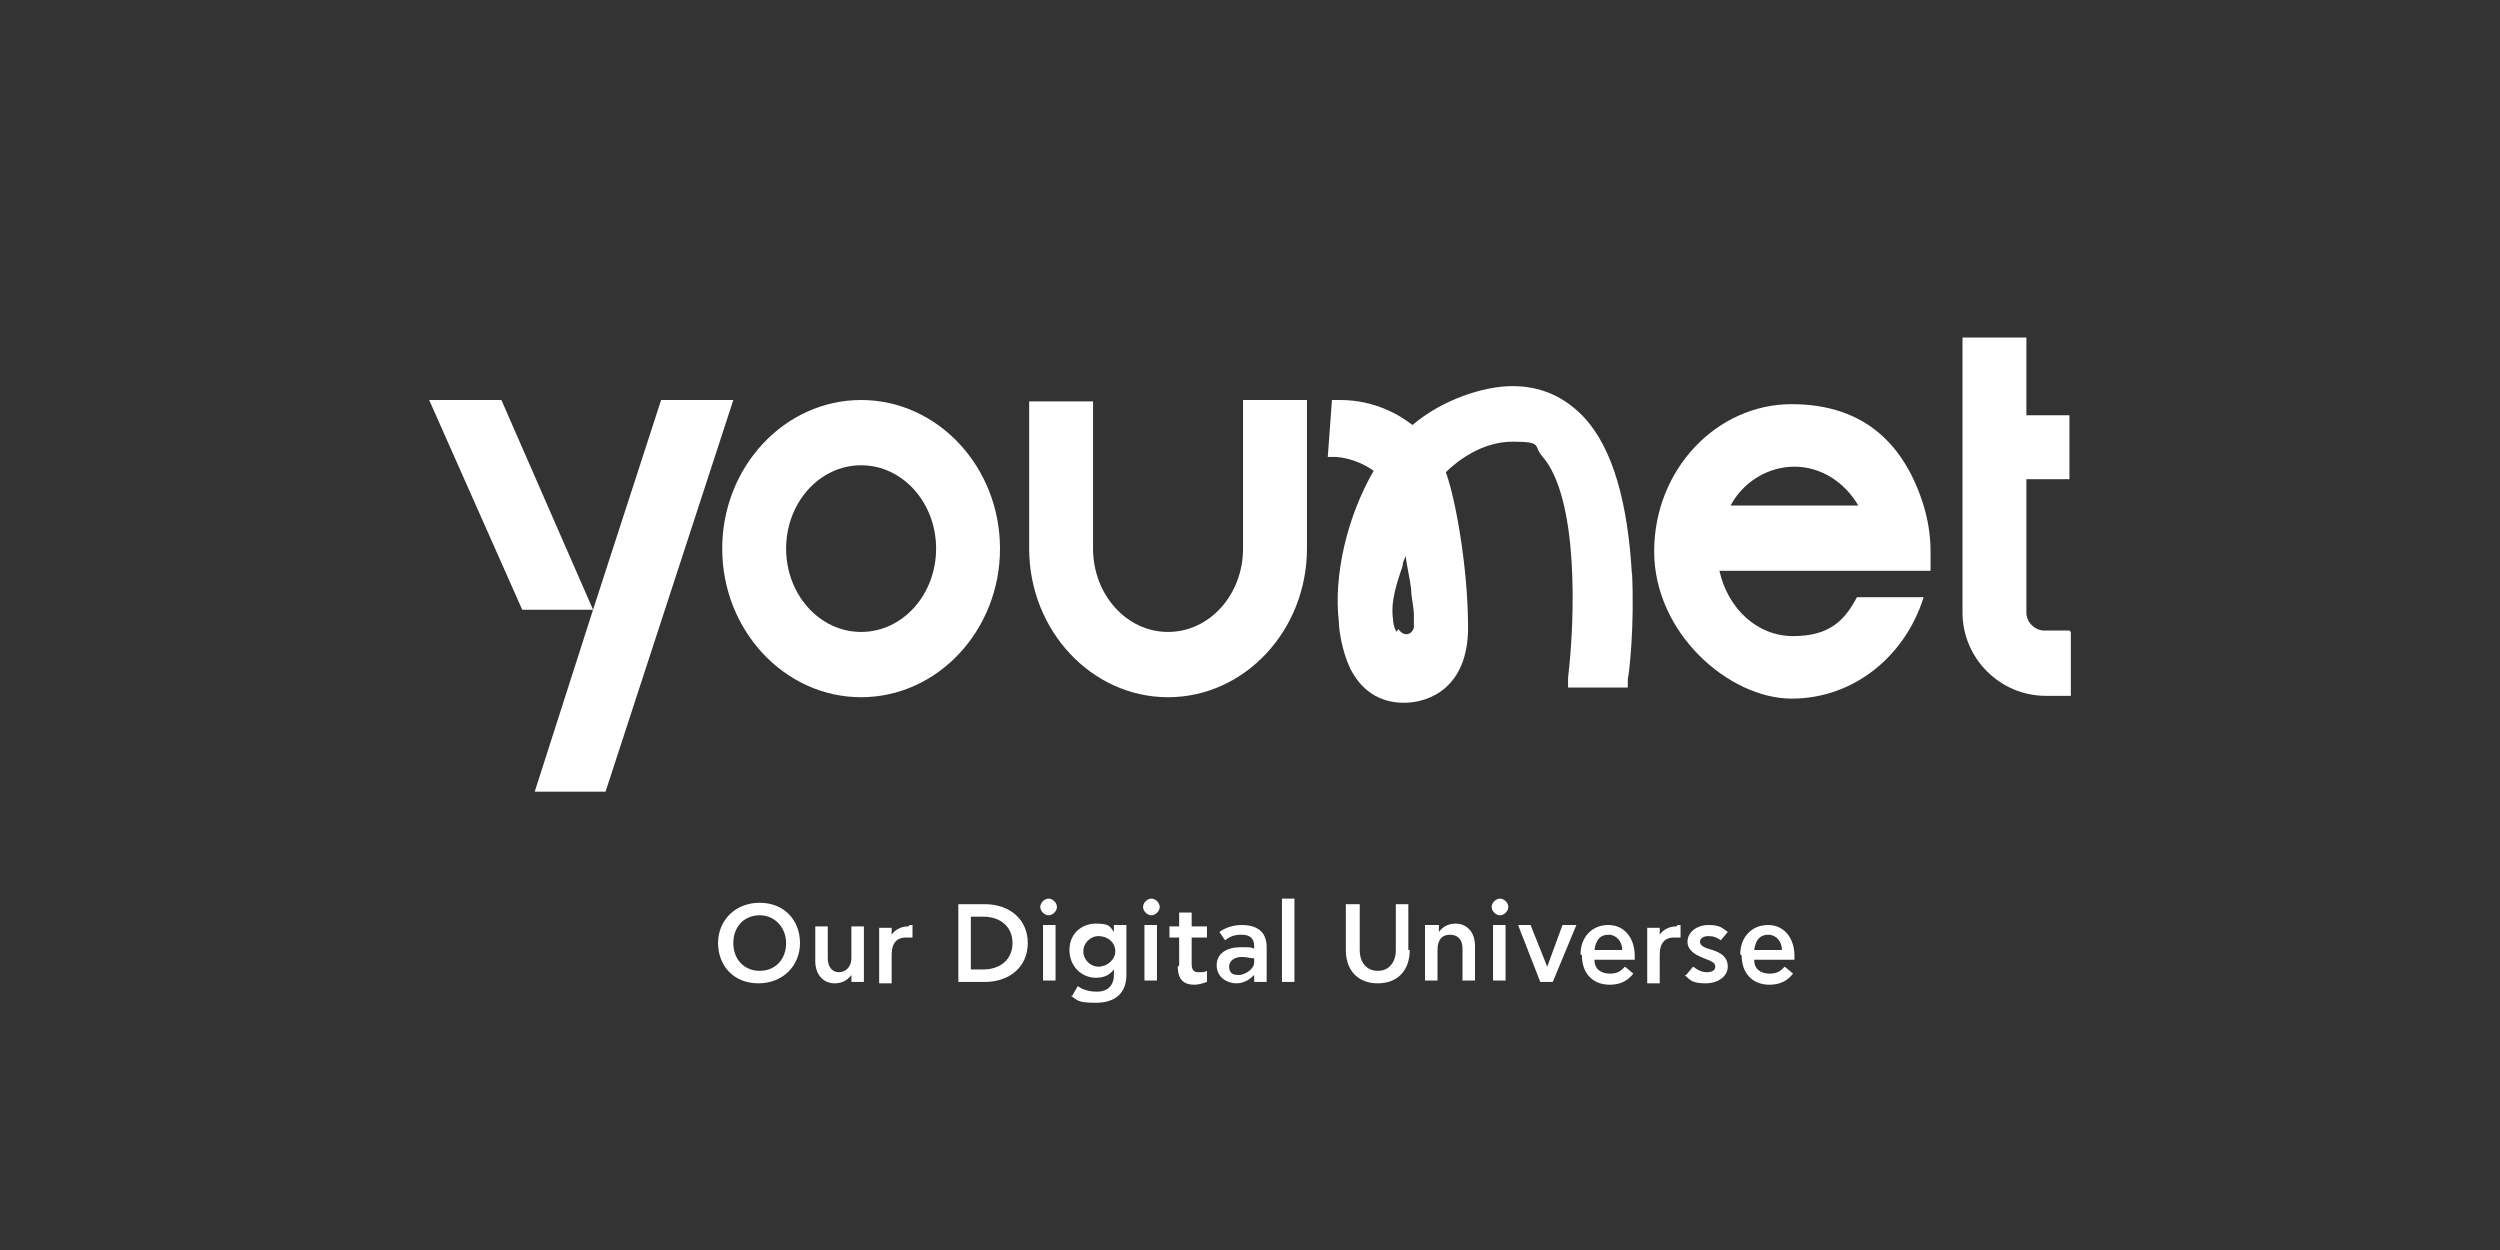
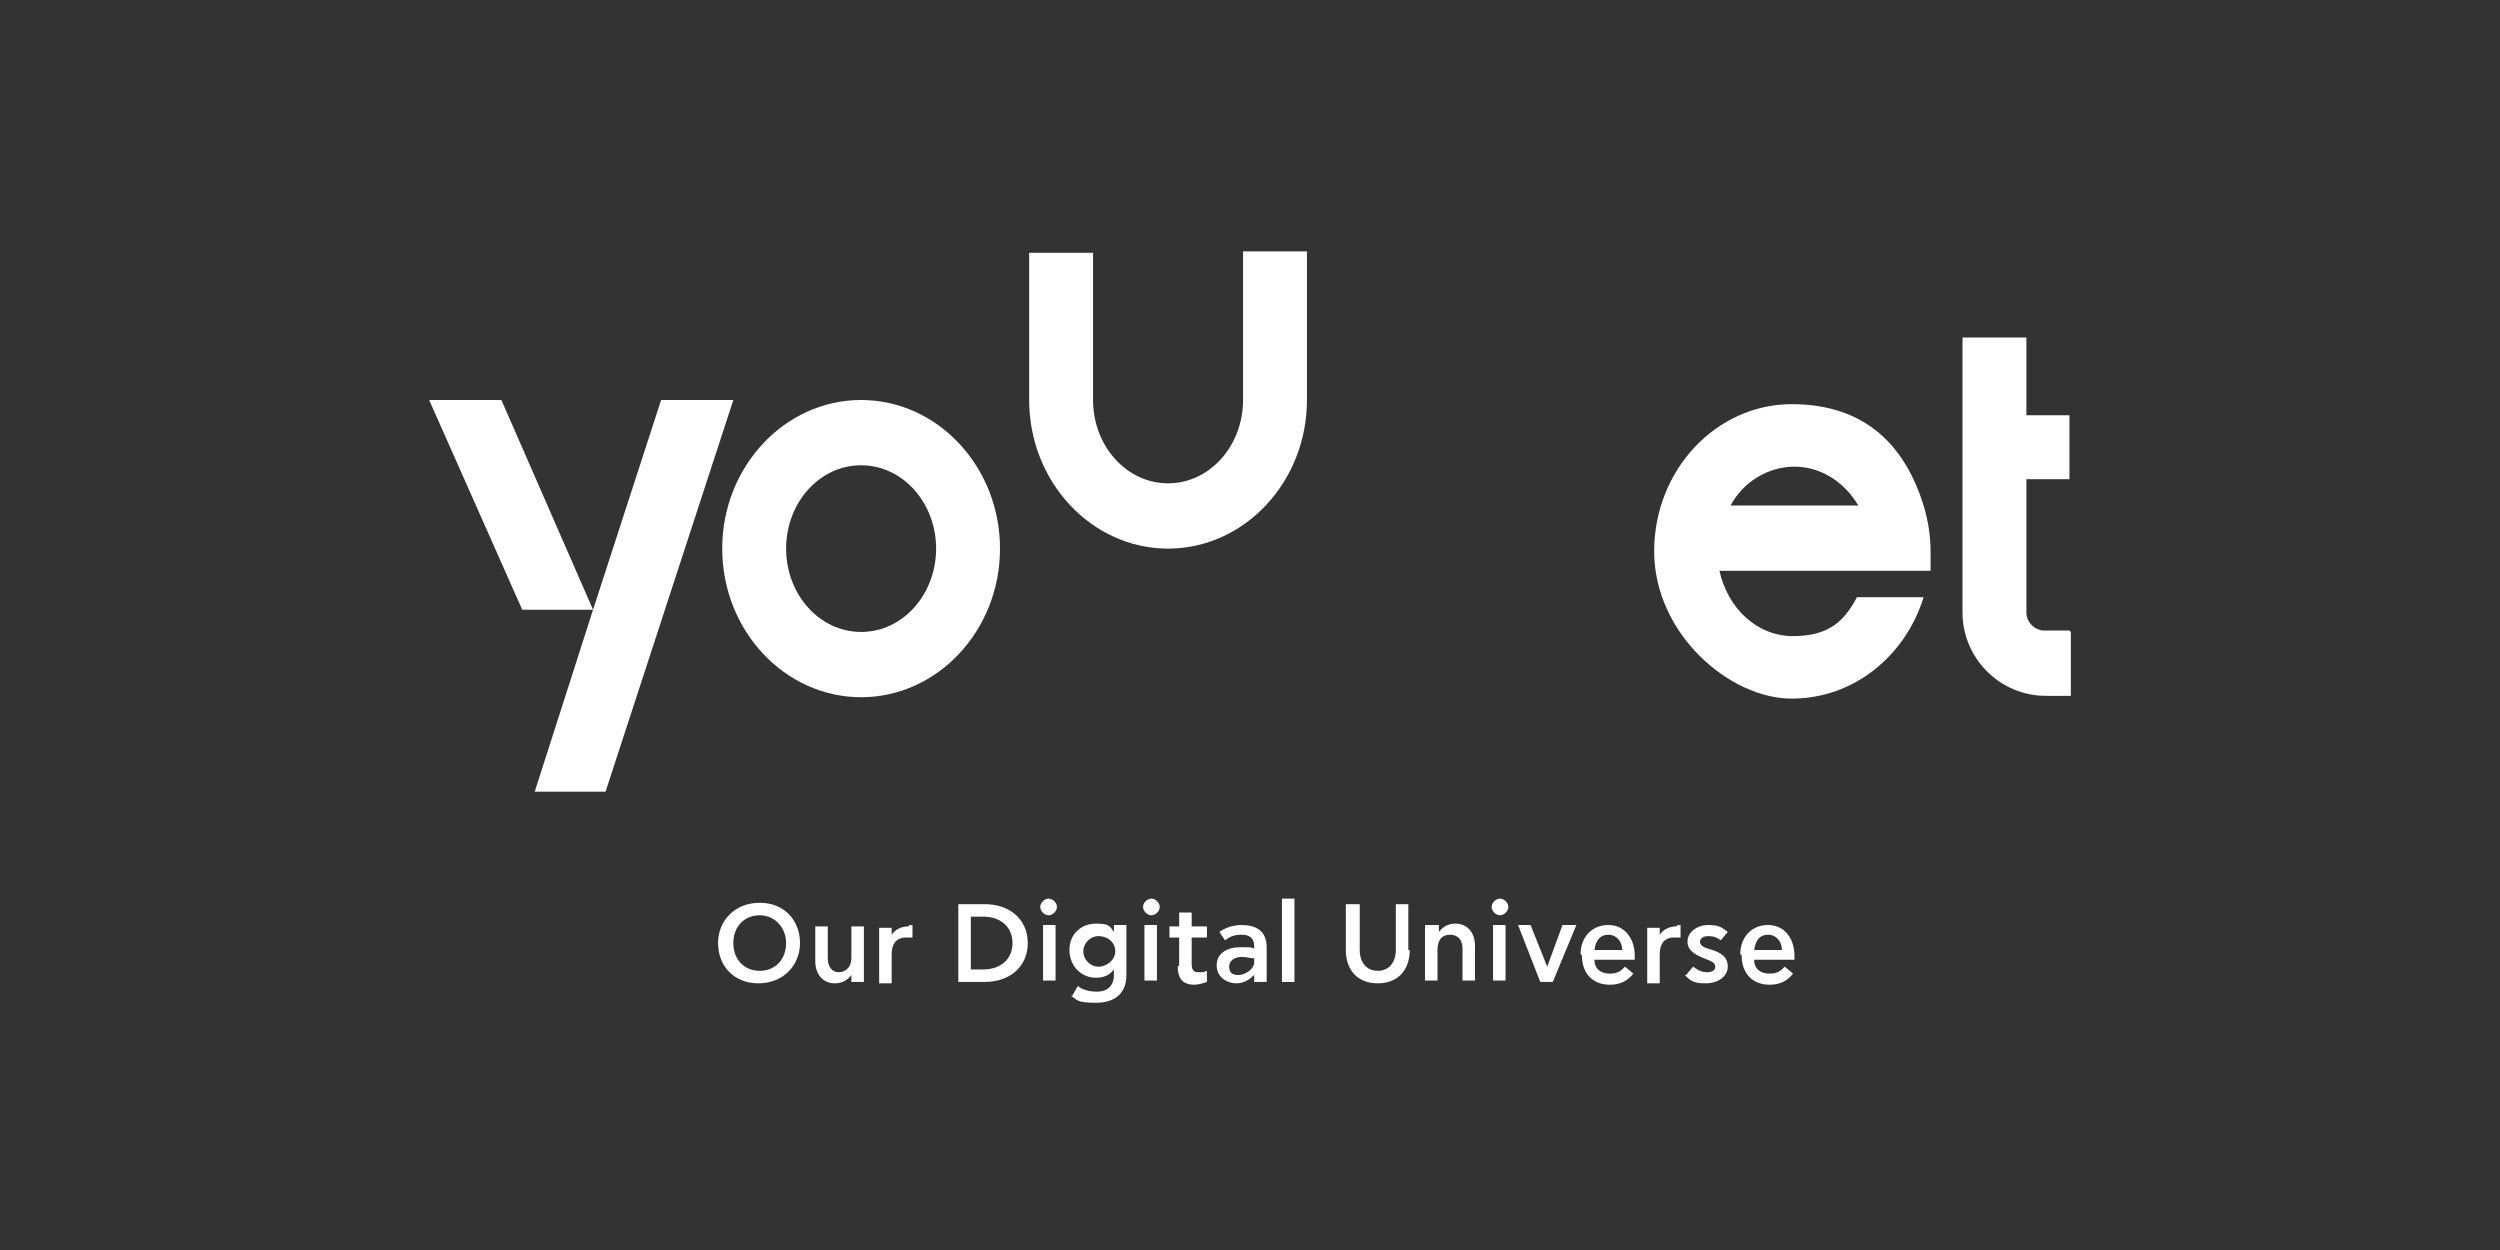
<svg xmlns="http://www.w3.org/2000/svg" id="Layer_1" version="1.1" viewBox="0 0 180 90">
  <rect x="0" y="0" width="180" height="90" fill="#333333" stroke="none" />
  <defs>
    <style>
      .st0 {
        fill: #fff;
      }
    </style>
  </defs>
  <polygon class="st0" points="52.8 28.8 43.6 57 38.5 57 42.7 43.9 37.6 43.9 30.9 28.8 36.1 28.8 42.7 43.9 47.6 28.8 52.8 28.8" />
  <path class="st0" d="M67.4,39.5c0-3.3-2.4-6-5.4-6s-5.4,2.7-5.4,6,2.4,6,5.4,6,5.4-2.7,5.4-6M72,39.5c0,5.9-4.5,10.7-10,10.7s-10-4.8-10-10.7,4.5-10.7,10-10.7,10,4.8,10,10.7" />
-   <path class="st0" d="M94.1,28.8v10.7c0,5.9-4.5,10.7-10,10.7s-10-4.8-10-10.7v-10.6h4.6v10.6c0,3.3,2.4,6,5.4,6s5.4-2.7,5.4-6v-10.7h4.6Z" />
-   <path class="st0" d="M100.5,45.5s0,0,0-.1c-.1-.2-.2-.5-.2-.8-.2-1.3.3-2.7.7-3.9,0-.1,0-.2.1-.4,0,0,.1-.2.1-.3.1.8.3,1.6.4,2.4,0,.6.2,1.3.2,1.9,0,.3,0,.6,0,.9-.2.6-.8.6-1.1.1M117.5,41.4c-.3-5.3-1.4-9.1-3.4-11.3-1.4-1.5-3.1-2.3-5.2-2.3s-5.1,1-7.2,2.8c-.9-.7-2.7-1.8-5.2-1.8h-.6l-.3,4.1h.6c1.3.1,2.3.7,2.7,1-1.9,3.3-2.9,7.5-2.5,10.9,0,.5.2,2,.8,3.3.8,1.6,2.1,2.5,3.9,2.5s4.6-1.1,4.6-5.4-.9-9.3-1.6-11.2c.8-.8,2.6-2.2,4.8-2.2s1.5.3,2.1,1c2.7,3,2.4,11.8,1.9,16v.7c0,0,4.3,0,4.3,0v-.6c.1-.4.5-3.8.3-7.8" />
+   <path class="st0" d="M94.1,28.8c0,5.9-4.5,10.7-10,10.7s-10-4.8-10-10.7v-10.6h4.6v10.6c0,3.3,2.4,6,5.4,6s5.4-2.7,5.4-6v-10.7h4.6Z" />
  <path class="st0" d="M133.8,36.4c-1-1.7-2.7-2.8-4.6-2.8s-3.7,1.1-4.6,2.8h9.3ZM123.8,41.1c.6,2.7,2.7,4.7,5.3,4.7s3.7-1.1,4.6-2.8h4.8c-1.3,4.2-5,7.3-9.5,7.3s-9.9-4.7-9.9-10.6,4.5-10.6,9.9-10.6,8.2,3.1,9.5,7.3c.3,1,.5,2.1.5,3.3s0,.9,0,1.4h-15.2Z" />
  <path class="st0" d="M149.1,45.5v4.6h-1.8c-3.3,0-6-2.7-6-6v-19.8h4.6v5.6h3.1v4.6h-3.1v9.6c0,.7.6,1.3,1.3,1.3h1.8Z" />
  <path class="st0" d="M56.6,67.9c0-1.1-.8-2-1.9-2s-1.9.8-1.9,2,.8,2,1.9,2,1.9-.8,1.9-2M51.7,67.9c0-1.6,1.2-2.9,3-2.9s2.9,1.3,2.9,2.9-1.2,2.9-3,2.9-2.9-1.3-2.9-2.9" />
  <path class="st0" d="M62.2,70.7h-.9v-.5h0c-.3.4-.7.6-1.2.6-.8,0-1.4-.6-1.4-1.6v-2.5h.9v2.3c0,.6.3,1,.8,1s.9-.4.9-1v-2.3h.9v4Z" />
  <path class="st0" d="M65.5,66.6c0,0,.1,0,.2,0v.9c-.2,0-.3,0-.5,0-.6,0-1,.4-1,1.2v2.1h-.9v-4h.9v.5h0c.2-.3.6-.6,1.2-.6" />
  <path class="st0" d="M70.8,66h-.9v3.8h.9c1.2,0,2.1-.7,2.1-1.9s-.9-1.9-2.1-1.9M70.9,70.7h-1.9v-5.6h1.9c1.8,0,3.1,1.1,3.1,2.8s-1.3,2.8-3.1,2.8" />
  <path class="st0" d="M75.1,66.6h.9v4h-.9v-4ZM75.5,65.9c-.3,0-.6-.3-.6-.6s.3-.6.6-.6.6.3.6.6-.3.6-.6.6" />
  <path class="st0" d="M80.3,68.5c0-.7-.6-1.1-1.2-1.1s-1.1.5-1.1,1.1.5,1.1,1.1,1.1,1.2-.5,1.2-1.1M77.2,71.7l.4-.7c.4.3.9.4,1.4.4.7,0,1.2-.4,1.2-1.2v-.4h0c-.3.4-.7.6-1.3.6-1,0-1.9-.8-1.9-2s.9-1.9,1.9-1.9,1,.2,1.3.6h0v-.5h.9v3.6c0,1.3-.8,2-2.2,2s-1.3-.2-1.8-.5" />
  <path class="st0" d="M82.4,66.6h.9v4h-.9v-4ZM82.9,65.9c-.3,0-.6-.3-.6-.6s.3-.6.6-.6.6.3.6.6-.3.6-.6.6" />
  <path class="st0" d="M84.9,69.5v-2h-.7v-.8h.7v-1h.9v1h1.1v.8h-1.1v1.9c0,.5.2.6.5.6s.4,0,.6-.1v.8c-.3.1-.6.2-.9.2-.7,0-1.2-.3-1.2-1.3" />
  <path class="st0" d="M90.3,69c-.3,0-.5-.1-.9-.1s-.9.2-.9.7.3.6.7.6,1.1-.4,1.1-.9v-.2ZM90.3,68.3v-.2c0-.6-.4-.8-.9-.8s-.8.1-1.2.4l-.4-.6c.4-.3,1-.5,1.6-.5,1,0,1.8.4,1.8,1.6v2.5h-.9v-.5h0c-.3.3-.7.6-1.3.6s-1.4-.4-1.4-1.3.8-1.3,1.7-1.3.7,0,1,.1" />
  <rect class="st0" x="92.3" y="64.7" width=".9" height="6" />
  <path class="st0" d="M101.5,68.4c0,1.5-.9,2.4-2.3,2.4s-2.3-.9-2.3-2.4v-3.3h1v3.3c0,.9.5,1.5,1.3,1.5s1.3-.6,1.3-1.5v-3.3h.9v3.3Z" />
  <path class="st0" d="M102.7,66.6h.9v.5h0c.3-.4.7-.6,1.2-.6.8,0,1.4.6,1.4,1.6v2.5h-.9v-2.3c0-.6-.3-1-.9-1s-.9.4-.9,1.1v2.2h-.9v-4Z" />
  <path class="st0" d="M107.5,66.6h.9v4h-.9v-4ZM108,65.9c-.3,0-.6-.3-.6-.6s.3-.6.6-.6.6.3.6.6-.3.6-.6.6" />
  <polygon class="st0" points="109.3 66.6 110.2 66.6 111.4 69.6 111.4 69.6 112.5 66.6 113.5 66.6 111.8 70.7 110.9 70.7 109.3 66.6" />
  <path class="st0" d="M116.8,68.4c0-.6-.4-1.1-1-1.1s-.9.4-1,1.1h2ZM113.8,68.7c0-1.2.8-2.1,2-2.1s1.9,1,1.9,2.2,0,.2,0,.3h-2.9c0,.7.5,1,1.1,1s.8-.2,1.1-.5l.6.5c-.4.5-.9.8-1.7.8-1.2,0-2-.8-2-2.1" />
  <path class="st0" d="M120.8,66.6c0,0,.1,0,.2,0v.9c-.2,0-.3,0-.5,0-.6,0-1,.4-1,1.2v2.1h-.9v-4h.9v.5h0c.2-.3.6-.6,1.2-.6" />
  <path class="st0" d="M121.4,70.2l.5-.6c.4.3.7.4,1,.4s.6-.1.6-.4-.3-.4-.8-.6c-.5-.2-1.2-.5-1.2-1.2s.7-1.2,1.5-1.2,1,.2,1.4.5l-.5.6c-.3-.2-.5-.3-.9-.3s-.6.2-.6.4c0,.4.6.5.9.6.6.2,1.1.5,1.1,1.2s-.7,1.2-1.6,1.2-1.1-.2-1.5-.6" />
  <path class="st0" d="M128.3,68.4c0-.6-.4-1.1-1-1.1s-.9.4-1,1.1h2ZM125.3,68.7c0-1.2.8-2.1,2-2.1s1.9,1,1.9,2.2,0,.2,0,.3h-2.9c0,.7.5,1,1.1,1s.8-.2,1.1-.5l.6.5c-.4.5-.9.8-1.7.8-1.2,0-2-.8-2-2.1" />
</svg>